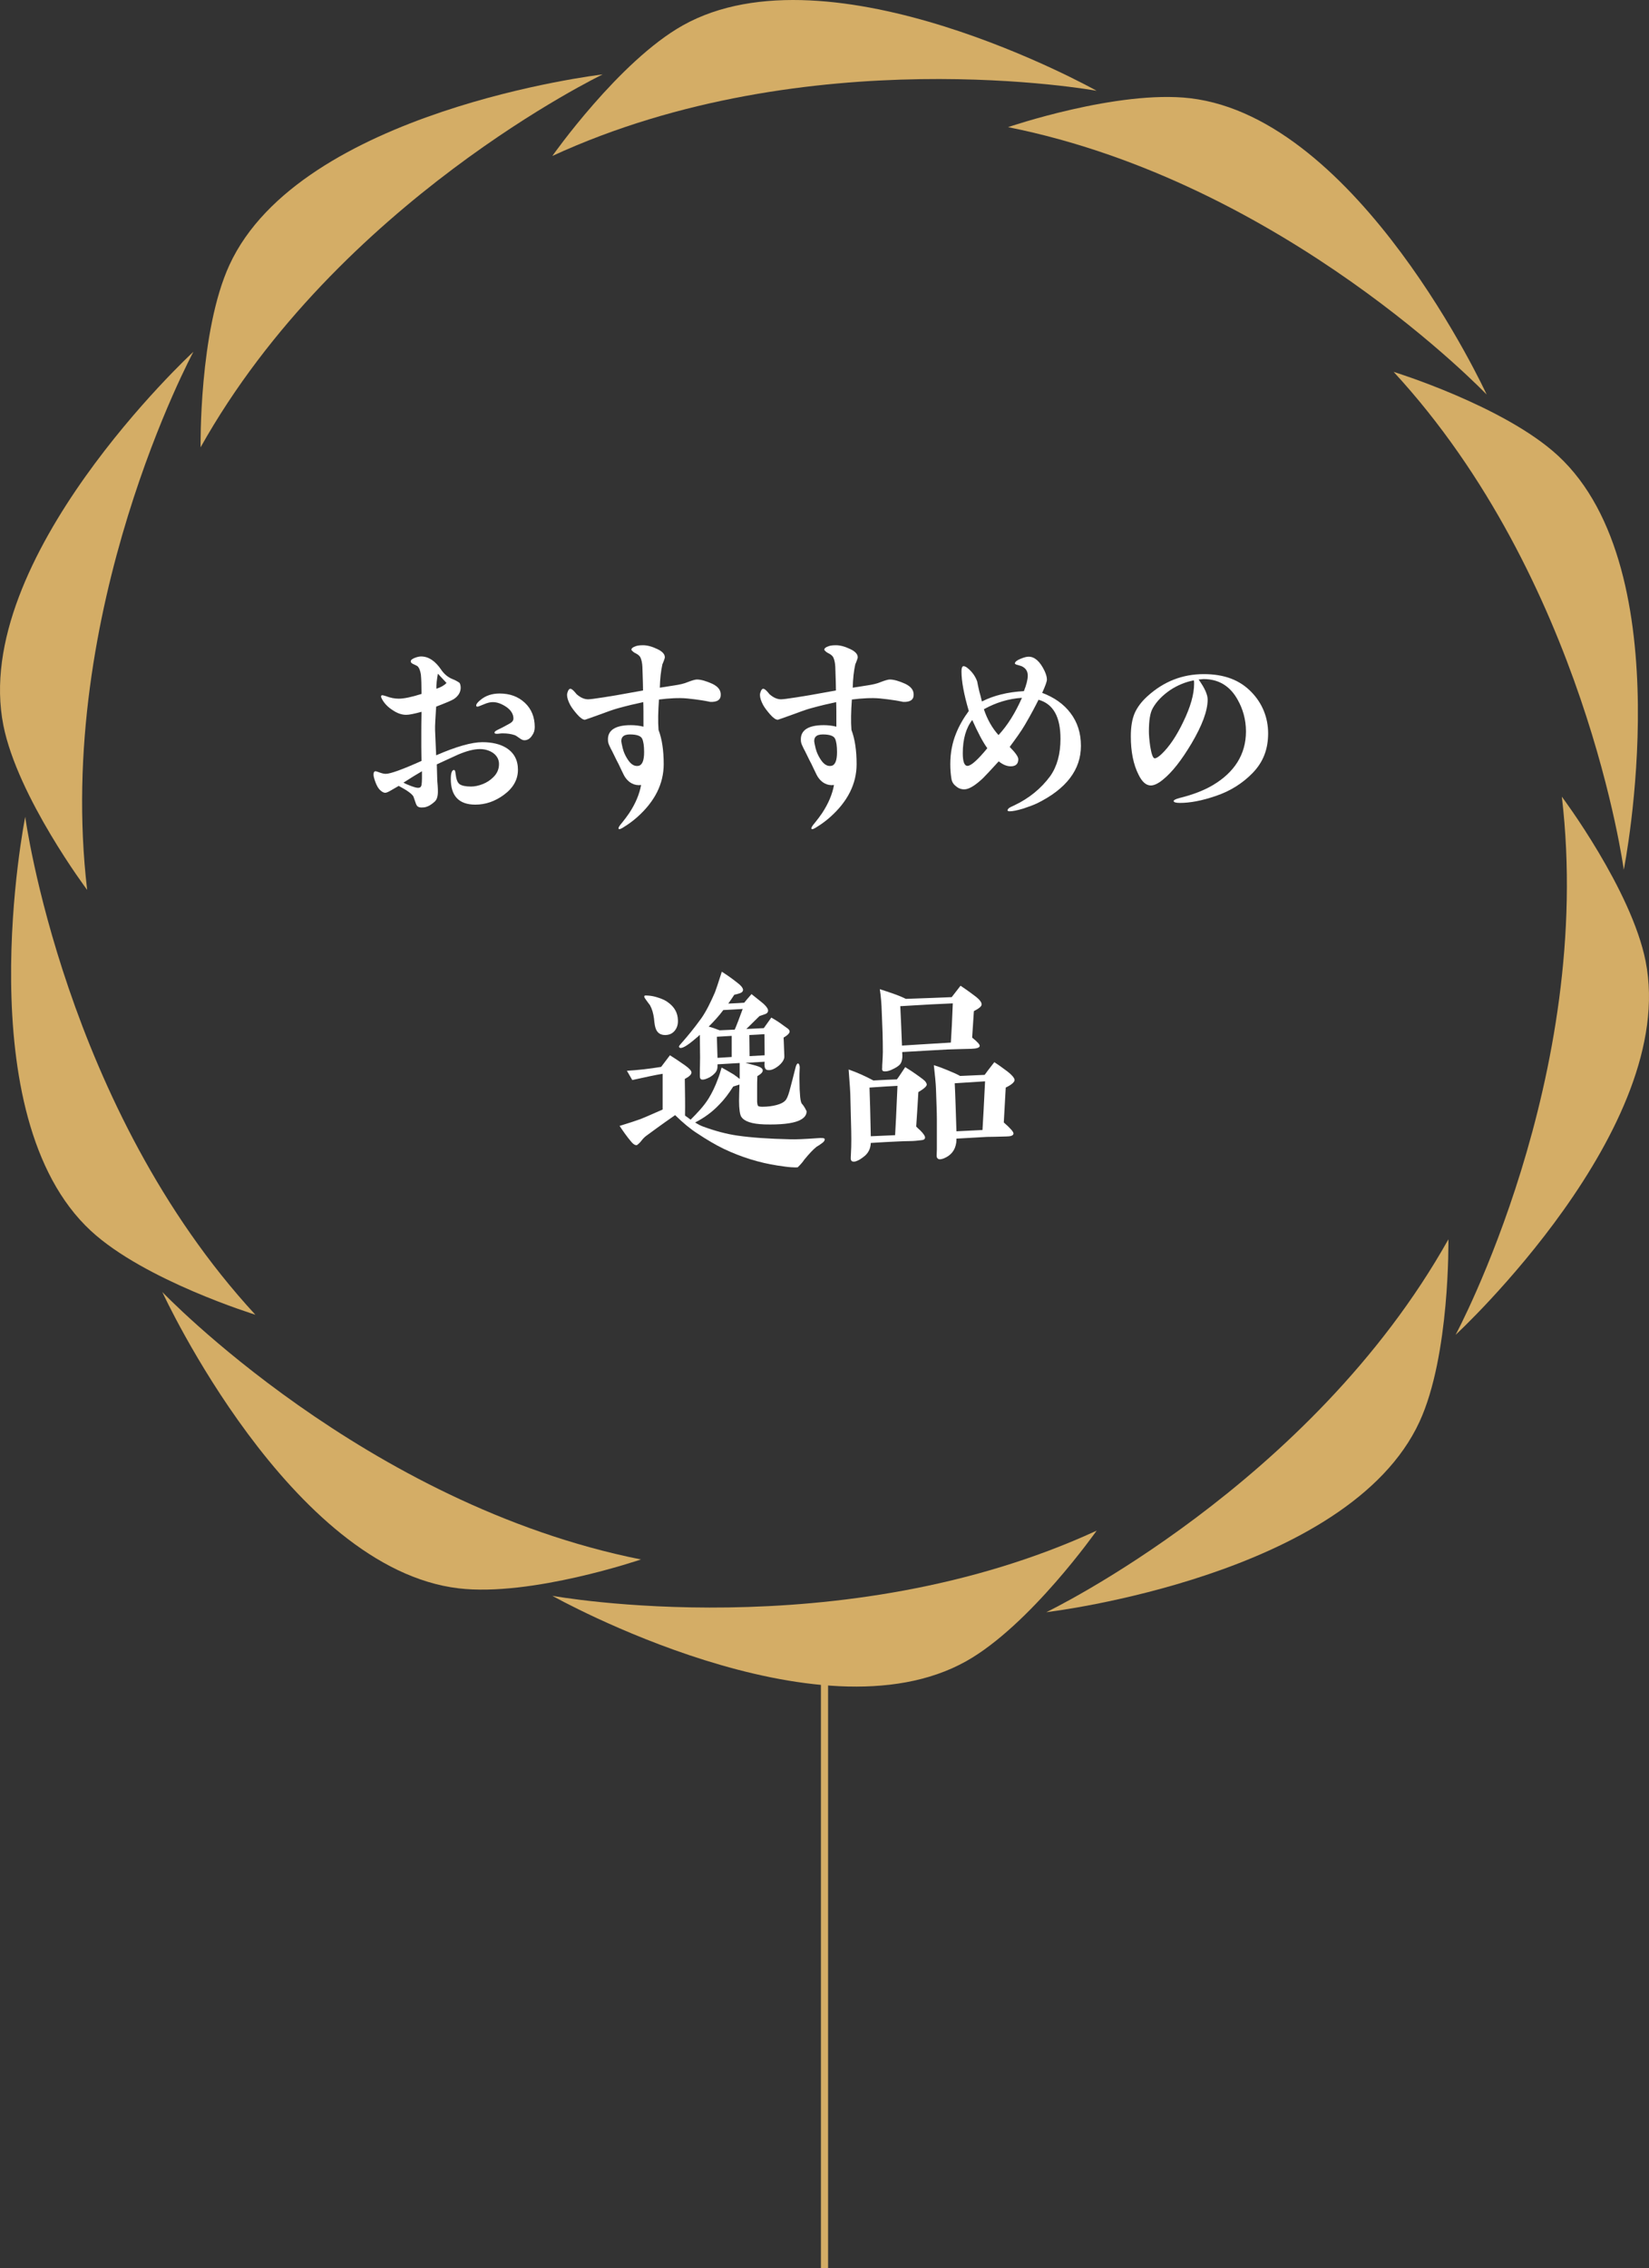
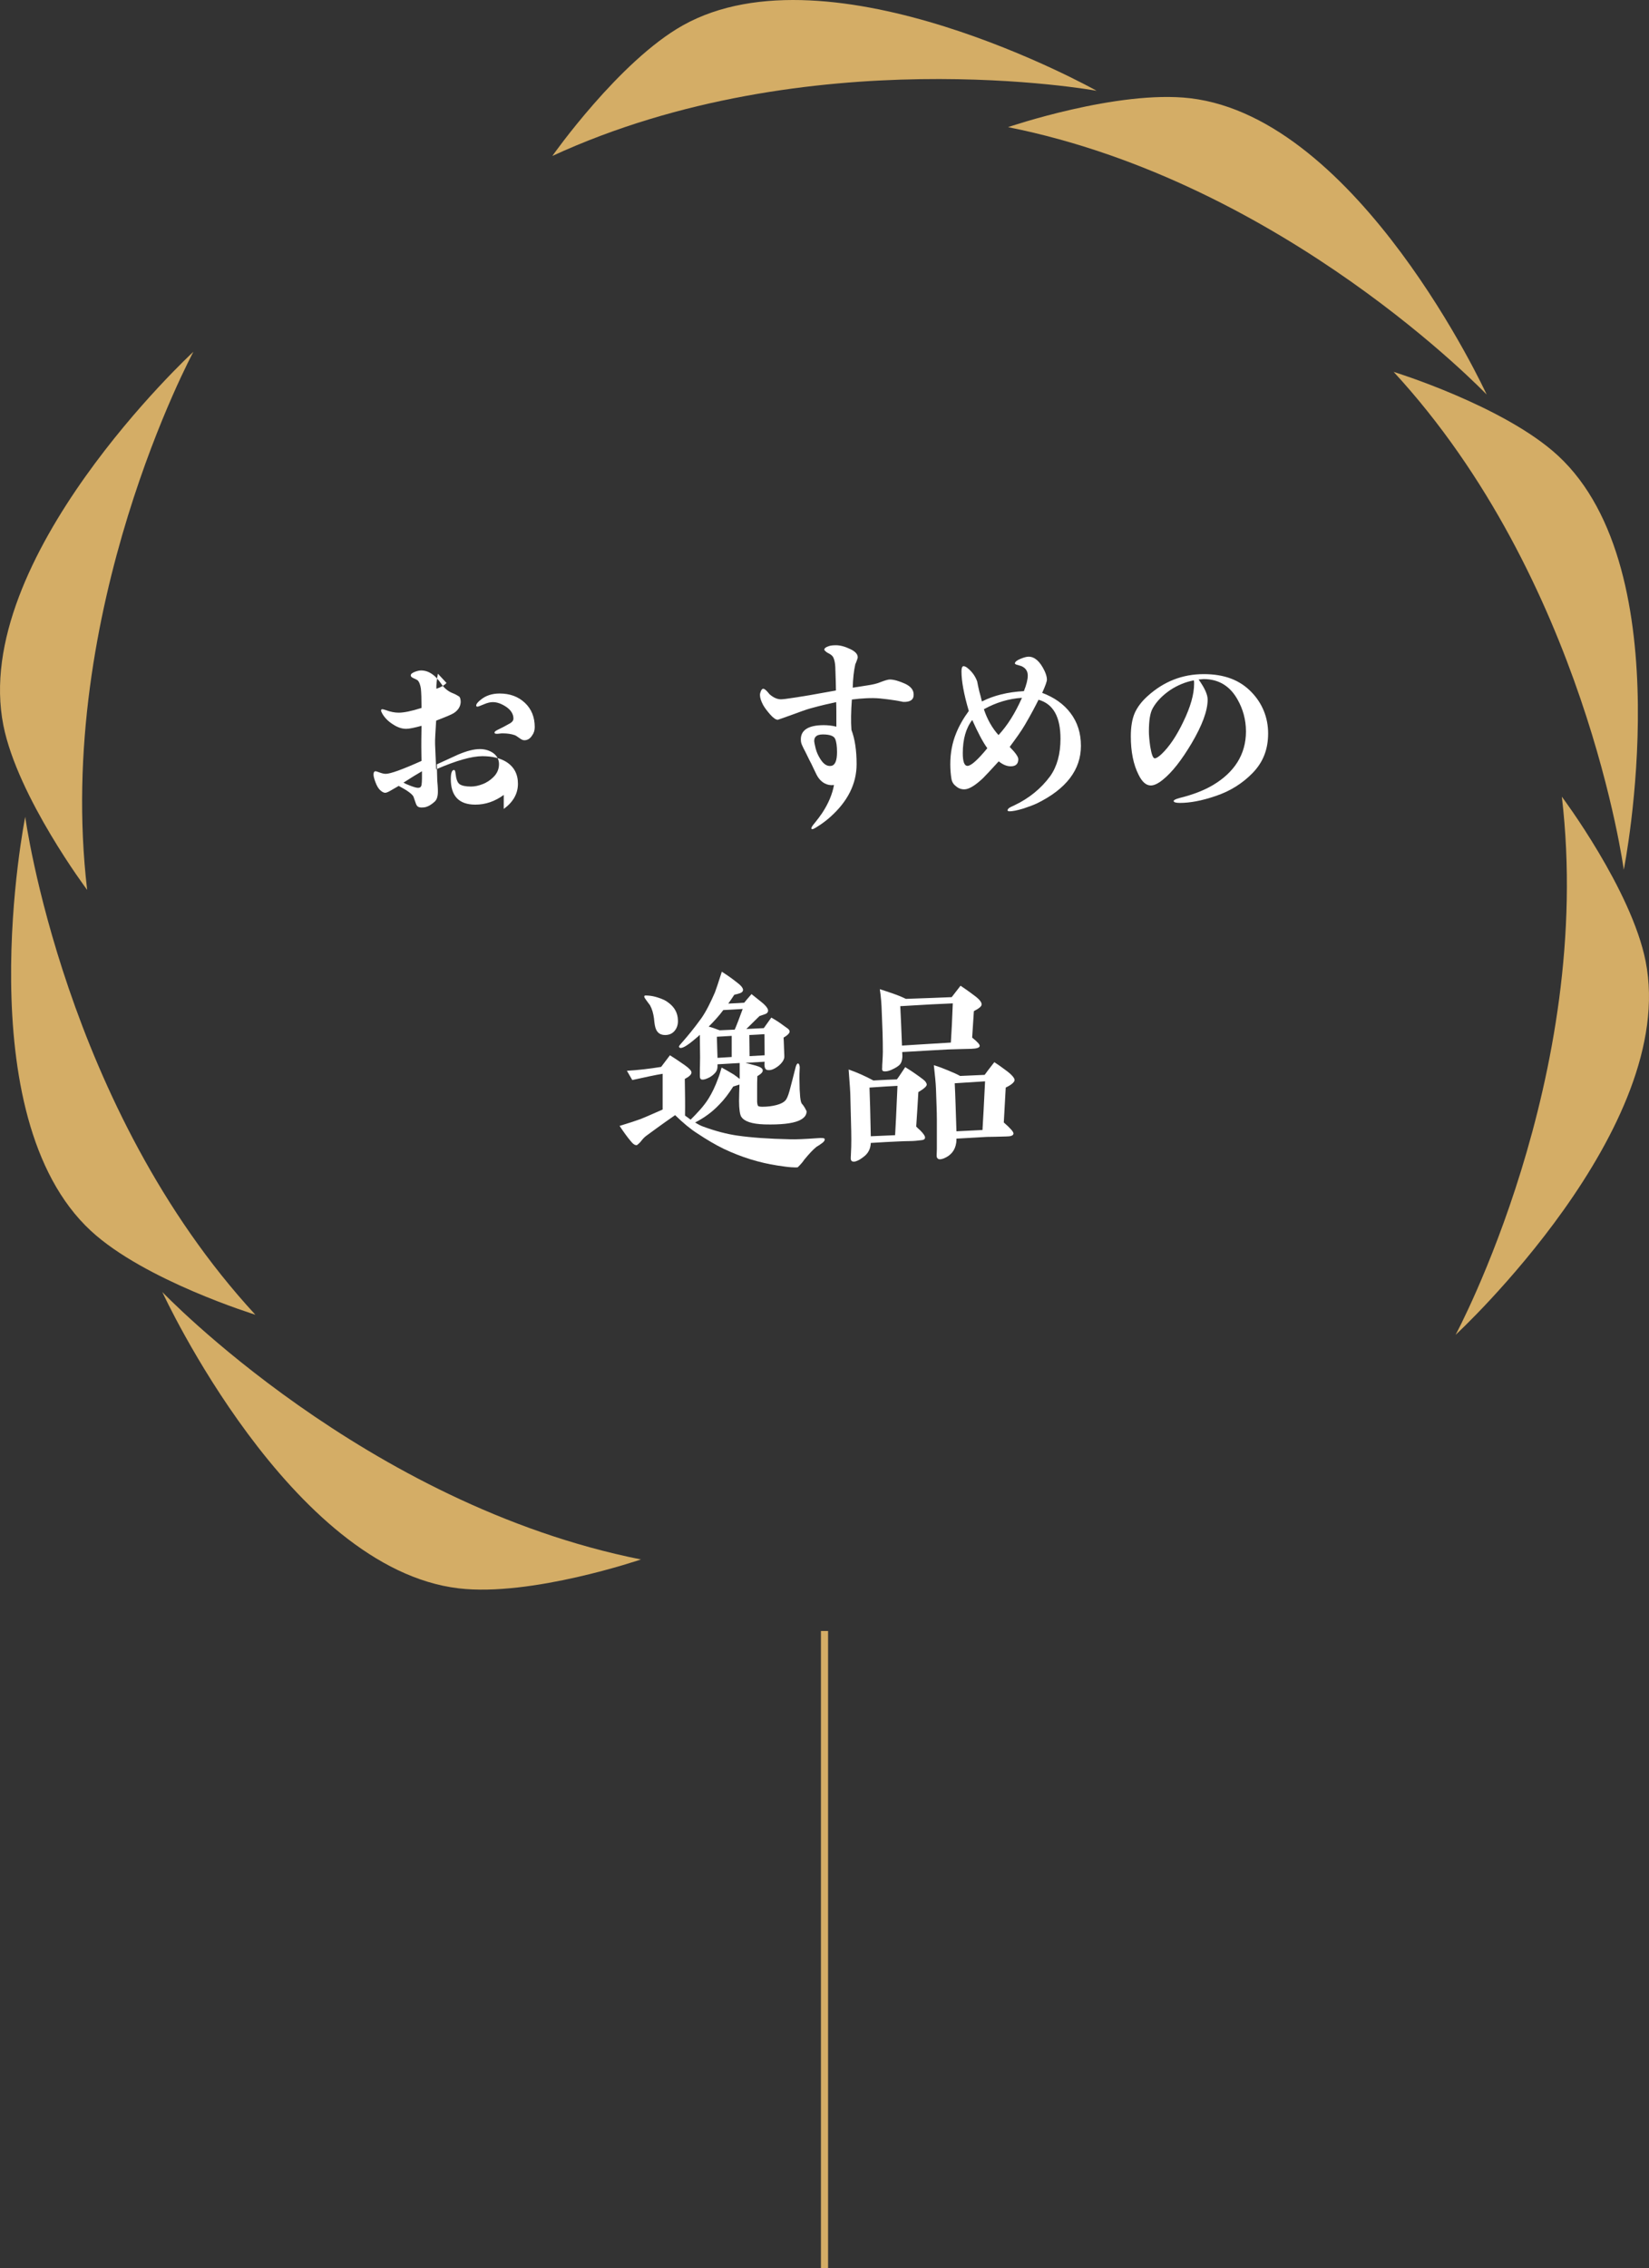
<svg xmlns="http://www.w3.org/2000/svg" id="_レイヤー_2" width="229.851" height="315.929" viewBox="0 0 229.851 315.929">
  <rect x="0" y="0" width="229.851" height="315.929" fill="#333333" stroke="none" />
  <g id="_レイヤー_1-2">
-     <path d="m70.216,110.727c-1.23.9-2.55,1.35-3.96,1.35-2.28,0-3.42-1.2-3.42-3.57,0-.81.15-1.23.42-1.26.15,0,.21.15.24.48.09.81.27,1.29.57,1.5.3.21.84.33,1.59.33.51,0,1.08-.12,1.68-.36.51-.21.99-.51,1.41-.93.54-.51.81-1.14.81-1.83,0-.66-.3-1.2-.87-1.59-.51-.33-1.11-.51-1.8-.51-.84,0-1.86.27-3.06.78-.99.45-1.95.9-2.94,1.35l.06,2.13c0,.15.03.42.06.81.03.39.03.66.03.87,0,.66-.15,1.14-.48,1.41-.57.51-1.11.78-1.62.78-.33.03-.57-.03-.69-.12-.15-.09-.24-.3-.33-.57l-.27-.78c-.09-.24-.42-.54-1.02-.93-.21-.12-.54-.33-1.05-.6-.27.15-.66.39-1.14.66-.36.21-.6.3-.75.3-.21,0-.48-.15-.75-.42-.21-.21-.42-.57-.6-1.05s-.27-.84-.27-1.05c0-.33.09-.48.3-.48.06,0,.24.06.57.18s.6.18.84.18c.63,0,2.31-.6,4.98-1.8,0-.36-.03-1.02-.03-1.95v-1.95c0-.48,0-1.47.03-2.939-.99.27-1.71.42-2.13.42-.63,0-1.23-.21-1.86-.63-.63-.39-1.14-.9-1.47-1.47-.12-.21-.18-.36-.18-.45,0-.12.06-.18.18-.18.06,0,.21.03.48.12.63.24,1.23.36,1.8.36.72,0,1.77-.21,3.18-.66,0-1.23-.03-2.13-.09-2.7-.09-.57-.24-.96-.48-1.17-.03-.03-.21-.12-.54-.27-.27-.12-.39-.24-.39-.39,0-.21.21-.36.6-.51.33-.12.6-.18.84-.18,1.02,0,1.95.6,2.79,1.83.42.63.96,1.08,1.65,1.35.24.09.54.24.9.479.12.15.18.42.18.75-.03.6-.33,1.11-.96,1.53-.33.21-1.14.54-2.46,1.05-.09,1.56-.18,2.67-.15,3.3.03,1.02.06,1.05.15,3.48,2.82-1.23,4.98-1.83,6.45-1.83,1.35,0,2.459.27,3.3.78,1.11.69,1.65,1.71,1.65,3.06,0,1.38-.66,2.55-1.98,3.51Zm-11.399-3.3c-.69.39-1.56.93-2.58,1.59.21.12.54.27,1.02.45s.81.27,1.02.27c.27,0,.42-.12.48-.39.03-.24.06-.54.06-.93v-.99Zm2.22-13.589c-.15.87-.24,1.56-.21,2.1.63-.21,1.11-.48,1.41-.81l-1.2-1.29Zm13.109,8.64c-.27.42-.63.63-1.05.63-.21,0-.42-.09-.69-.3-.33-.24-.57-.39-.69-.42-.45-.15-.99-.24-1.65-.24-.09,0-.24,0-.42.03-.18.03-.33.03-.42.03-.21,0-.3-.06-.3-.18,0-.12.21-.27.6-.45.39-.18.9-.45,1.59-.84.3-.18.45-.39.45-.66,0-.6-.33-1.14-.96-1.59-.66-.45-1.29-.69-1.92-.69-.33,0-.75.09-1.23.3-.51.21-.81.33-.9.33-.12,0-.18-.06-.18-.15,0-.21.21-.48.63-.81.69-.57,1.56-.87,2.64-.87,1.41,0,2.58.42,3.51,1.29.93.87,1.38,2.01,1.38,3.39,0,.45-.12.84-.39,1.2Z" fill="#fff" stroke-width="0" />
-     <path d="m99.022,97.768c-.69-.15-1.77-.33-3.24-.48-.63-.06-1.29-.06-1.92-.03-.66.03-1.32.09-2.01.18-.12,1.65-.15,3.06-.06,4.229.48,1.26.72,2.85.72,4.77,0,2.73-1.23,5.19-3.69,7.38-.54.479-1.14.93-1.77,1.32-.45.3-.72.42-.81.33-.03-.03-.03-.09-.03-.12,0-.12.18-.39.54-.81.33-.42.66-.84.96-1.29.87-1.32,1.41-2.61,1.65-3.9-.51.06-.93-.03-1.32-.24-.39-.21-.81-.6-1.11-1.2-.18-.33-.39-.84-.72-1.5-.06-.09-.36-.69-.87-1.74-.15-.27-.27-.51-.39-.78-.12-.24-.21-.51-.21-.81-.06-1.38,1.05-2.07,3.18-2.07.57,0,1.17.06,1.77.21,0-1.74,0-2.88-.03-3.42-.99.21-2.16.48-3.57.87-.54.15-1.5.48-2.85.99-1.11.39-1.68.6-1.71.6-.27,0-.63-.24-1.08-.75-.39-.45-.72-.87-.96-1.29-.3-.57-.45-1.02-.45-1.41,0-.21.06-.39.15-.6.09-.18.21-.27.3-.27.12,0,.27.09.48.3.15.15.27.3.39.45.54.48,1.08.72,1.62.72.15,0,.39-.03.66-.06.93-.12,2.04-.3,3.3-.51.81-.15,2.04-.36,3.69-.66,0-.45-.03-1.53-.09-3.3-.03-.54-.12-.96-.27-1.29-.09-.21-.33-.42-.69-.6-.21-.09-.39-.24-.57-.45-.03-.21.18-.39.63-.54.27-.09.6-.12.99-.12.6,0,1.26.18,2.01.54.63.3.99.66,1.02,1.05.03.12-.03.3-.12.54-.12.3-.18.48-.21.51-.21.93-.33,2.04-.36,3.27.63-.09,1.29-.21,1.92-.3.84-.12,1.47-.27,1.89-.45.69-.27,1.14-.39,1.35-.39.57,0,1.29.21,2.16.6.81.39,1.2.9,1.17,1.56,0,.66-.48.99-1.44.96Zm-9.51,5.13c-.18-.39-.75-.6-1.71-.6s-1.35.45-1.14,1.32c.09.45.18.81.27,1.05.15.42.36.81.6,1.17.42.63.9.93,1.44.84.54-.09.81-.72.81-1.92,0-.84-.09-1.47-.27-1.86Z" fill="#fff" stroke-width="0" />
+     <path d="m70.216,110.727c-1.23.9-2.55,1.35-3.96,1.35-2.28,0-3.42-1.2-3.42-3.57,0-.81.15-1.23.42-1.26.15,0,.21.15.24.48.09.81.27,1.29.57,1.5.3.21.84.33,1.59.33.51,0,1.08-.12,1.68-.36.51-.21.99-.51,1.41-.93.54-.51.81-1.14.81-1.83,0-.66-.3-1.2-.87-1.59-.51-.33-1.11-.51-1.8-.51-.84,0-1.86.27-3.06.78-.99.45-1.95.9-2.94,1.35l.06,2.13c0,.15.03.42.06.81.03.39.03.66.03.87,0,.66-.15,1.14-.48,1.41-.57.51-1.11.78-1.62.78-.33.03-.57-.03-.69-.12-.15-.09-.24-.3-.33-.57l-.27-.78c-.09-.24-.42-.54-1.02-.93-.21-.12-.54-.33-1.05-.6-.27.15-.66.39-1.14.66-.36.21-.6.3-.75.3-.21,0-.48-.15-.75-.42-.21-.21-.42-.57-.6-1.05s-.27-.84-.27-1.05c0-.33.09-.48.3-.48.06,0,.24.06.57.18s.6.18.84.18c.63,0,2.31-.6,4.98-1.8,0-.36-.03-1.02-.03-1.95c0-.48,0-1.47.03-2.939-.99.27-1.71.42-2.13.42-.63,0-1.23-.21-1.86-.63-.63-.39-1.14-.9-1.47-1.47-.12-.21-.18-.36-.18-.45,0-.12.06-.18.18-.18.06,0,.21.03.48.12.63.24,1.23.36,1.8.36.72,0,1.77-.21,3.18-.66,0-1.23-.03-2.13-.09-2.7-.09-.57-.24-.96-.48-1.17-.03-.03-.21-.12-.54-.27-.27-.12-.39-.24-.39-.39,0-.21.21-.36.6-.51.33-.12.6-.18.84-.18,1.02,0,1.95.6,2.79,1.83.42.63.96,1.08,1.65,1.35.24.09.54.24.9.479.12.15.18.42.18.75-.03.6-.33,1.11-.96,1.53-.33.21-1.14.54-2.46,1.05-.09,1.56-.18,2.67-.15,3.3.03,1.02.06,1.05.15,3.48,2.82-1.23,4.98-1.83,6.45-1.83,1.35,0,2.459.27,3.3.78,1.11.69,1.65,1.71,1.65,3.06,0,1.38-.66,2.55-1.98,3.51Zm-11.399-3.3c-.69.39-1.56.93-2.58,1.59.21.12.54.27,1.02.45s.81.27,1.02.27c.27,0,.42-.12.48-.39.03-.24.06-.54.06-.93v-.99Zm2.22-13.589c-.15.87-.24,1.56-.21,2.1.63-.21,1.11-.48,1.41-.81l-1.2-1.29Zm13.109,8.64c-.27.42-.63.63-1.05.63-.21,0-.42-.09-.69-.3-.33-.24-.57-.39-.69-.42-.45-.15-.99-.24-1.65-.24-.09,0-.24,0-.42.03-.18.03-.33.03-.42.03-.21,0-.3-.06-.3-.18,0-.12.21-.27.6-.45.39-.18.9-.45,1.59-.84.3-.18.45-.39.45-.66,0-.6-.33-1.14-.96-1.59-.66-.45-1.29-.69-1.92-.69-.33,0-.75.09-1.23.3-.51.21-.81.33-.9.33-.12,0-.18-.06-.18-.15,0-.21.21-.48.63-.81.69-.57,1.56-.87,2.64-.87,1.41,0,2.58.42,3.51,1.29.93.87,1.38,2.01,1.38,3.39,0,.45-.12.84-.39,1.2Z" fill="#fff" stroke-width="0" />
    <path d="m125.91,97.768c-.69-.15-1.77-.33-3.24-.48-.63-.06-1.29-.06-1.92-.03-.66.03-1.32.09-2.01.18-.12,1.65-.15,3.06-.06,4.229.48,1.26.72,2.85.72,4.77,0,2.73-1.23,5.19-3.69,7.38-.54.479-1.14.93-1.77,1.32-.45.3-.72.42-.81.33-.03-.03-.03-.09-.03-.12,0-.12.18-.39.54-.81.33-.42.66-.84.96-1.29.87-1.32,1.41-2.61,1.65-3.9-.51.06-.93-.03-1.32-.24-.39-.21-.81-.6-1.11-1.2-.18-.33-.39-.84-.72-1.5-.06-.09-.36-.69-.87-1.74-.15-.27-.27-.51-.39-.78-.12-.24-.21-.51-.21-.81-.06-1.38,1.05-2.07,3.18-2.07.57,0,1.17.06,1.77.21,0-1.74,0-2.88-.03-3.42-.99.21-2.16.48-3.57.87-.54.15-1.5.48-2.85.99-1.11.39-1.68.6-1.71.6-.27,0-.63-.24-1.08-.75-.39-.45-.72-.87-.96-1.29-.3-.57-.45-1.02-.45-1.41,0-.21.06-.39.15-.6.09-.18.21-.27.3-.27.12,0,.27.09.48.3.15.15.27.3.39.45.54.48,1.08.72,1.62.72.15,0,.39-.03.66-.06.93-.12,2.04-.3,3.3-.51.81-.15,2.04-.36,3.69-.66,0-.45-.03-1.53-.09-3.3-.03-.54-.12-.96-.27-1.29-.09-.21-.33-.42-.69-.6-.21-.09-.39-.24-.57-.45-.03-.21.18-.39.63-.54.27-.09.6-.12.99-.12.6,0,1.26.18,2.01.54.63.3.99.66,1.02,1.05.03.12-.03.3-.12.54-.12.3-.18.48-.21.51-.21.93-.33,2.04-.36,3.27.63-.09,1.29-.21,1.92-.3.84-.12,1.47-.27,1.89-.45.69-.27,1.14-.39,1.35-.39.57,0,1.29.21,2.16.6.81.39,1.2.9,1.17,1.56,0,.66-.48.99-1.44.96Zm-9.51,5.13c-.18-.39-.75-.6-1.71-.6s-1.35.45-1.14,1.32c.09.45.18.81.27,1.05.15.42.36.81.6,1.17.42.63.9.93,1.44.84.54-.09.81-.72.81-1.92,0-.84-.09-1.47-.27-1.86Z" fill="#fff" stroke-width="0" />
    <path d="m144.549,111.898c-.45.21-1.08.45-1.89.72-.9.27-1.53.39-1.92.39-.21,0-.3-.06-.3-.15,0-.09.09-.21.24-.33.09-.06.3-.18.66-.33,2.1-.99,3.78-2.37,5.04-4.08.96-1.35,1.44-3.09,1.44-5.22,0-3.06-1.02-4.86-3.06-5.43-.39.78-.99,1.95-1.89,3.48-.54.93-1.29,1.95-2.13,3.09.81.81,1.2,1.38,1.2,1.71,0,.66-.36.99-1.05.99-.57,0-1.11-.24-1.68-.69-1.17,1.29-1.92,2.07-2.19,2.34-1.11,1.05-1.98,1.56-2.61,1.56-.45,0-.84-.15-1.17-.45-.36-.27-.57-.63-.63-1.08-.09-.57-.15-1.23-.15-1.98,0-1.53.27-2.97.81-4.29.42-1.05,1.02-2.1,1.77-3.12-.69-2.34-1.02-4.17-1.02-5.52,0-.45.09-.69.27-.72.15,0,.3.06.51.21.69.54,1.14,1.17,1.41,1.92.06.33.15.78.3,1.41.09.3.21.75.36,1.38,1.65-.84,3.6-1.32,5.85-1.44.36-.9.54-1.62.54-2.16,0-.57-.24-.99-.75-1.26-.09-.06-.3-.12-.6-.21-.3-.06-.45-.15-.45-.24.03-.21.27-.42.78-.63.51-.21.87-.3,1.14-.3.84,0,1.59.66,2.22,1.98.21.45.33.87.33,1.2,0,.27-.21.87-.66,1.86,1.68.63,3,1.56,3.93,2.79.99,1.29,1.47,2.82,1.47,4.59,0,3.33-2.04,6-6.12,8.01Zm-9.029-11.61c-.87,1.11-1.32,2.67-1.32,4.62,0,1.17.21,1.77.66,1.77.48,0,1.41-.81,2.76-2.459-.63-.87-1.32-2.19-2.1-3.93Zm1.62-1.5c.48,1.44,1.17,2.64,2.04,3.6,1.26-1.35,2.34-3.09,3.27-5.19-1.86.12-3.63.66-5.31,1.59Z" fill="#fff" stroke-width="0" />
    <path d="m174.573,107.697c-1.35,1.38-3.09,2.52-5.22,3.21-1.86.63-3.479.93-4.89.93-.57,0-.87-.09-.87-.27,0-.12.27-.27.84-.42,1.83-.45,3.39-1.05,4.65-1.8,2.97-1.77,4.589-4.26,4.589-7.47,0-1.68-.45-3.15-1.14-4.379-1.05-1.92-2.64-2.91-4.77-2.91-.06,0-.3.03-.69.06.84,1.17,1.26,2.1,1.26,2.79,0,1.59-.78,3.63-2.25,6.12-1.38,2.31-2.7,4.019-4.02,5.07-.63.51-1.2.78-1.65.78-.66,0-1.23-.51-1.71-1.5-.72-1.41-1.08-3.21-1.08-5.34,0-1.32.18-2.4.54-3.24.36-.81.96-1.62,1.8-2.37,2.25-2.04,4.86-3.06,7.83-3.06,2.85,0,5.04.81,6.689,2.55,1.47,1.53,2.28,3.51,2.28,5.7,0,2.13-.63,3.96-2.19,5.55Zm-11.46-11.58c-1.05.72-1.89,1.56-2.43,2.52-.39.69-.54,1.77-.54,3.27,0,.51.06,1.17.18,2.04.18,1.11.39,1.68.63,1.68.21,0,.51-.18.93-.57,1.11-1.05,2.13-2.58,3.06-4.53.99-2.04,1.5-3.81,1.5-5.28,0-.15,0-.33-.03-.48-1.14.21-2.25.66-3.3,1.35Z" fill="#fff" stroke-width="0" />
    <path d="m114.621,159.197c-.27.21-.54.39-.81.54-.45.36-1.02.96-1.71,1.8-.21.33-.51.66-.9,1.05-.15.03-.45.03-.9,0-.48-.03-1.11-.12-1.92-.24-2.55-.39-5.07-1.17-7.529-2.34-1.11-.54-2.34-1.26-3.69-2.16-.9-.57-1.92-1.41-3.06-2.52-.39.27-1.74,1.2-4.019,2.88-.21.15-.45.39-.66.66-.15.21-.36.42-.63.63-.24.06-.54-.12-.87-.54-.51-.6-1.02-1.32-1.56-2.13,1.29-.39,2.28-.72,2.94-.96.33-.12,1.35-.57,3.06-1.32v-4.98c-.93.15-2.34.45-4.23.87-.15-.27-.42-.72-.75-1.29,1.53-.09,3.12-.27,4.77-.54.24-.33.66-.87,1.23-1.62.48.3,1.17.75,2.07,1.38.63.45.93.78.93,1.02,0,.27-.3.57-.93.9.03,1.92.06,3.63.03,5.1.24.18.51.36.78.57.93-.93,1.83-1.86,2.519-2.97.48-.78.93-1.71,1.32-2.79.15-.36.3-.87.48-1.5.39.21.93.51,1.68.96.21.15.51.36.84.63v-2.22l-3.09.18v.27c0,.33-.09.6-.24.81-.21.27-.51.54-.9.75-.42.21-.75.33-1.02.3-.21-.03-.3-.18-.3-.51v-.75c0-.39.03-.99.03-1.83l-.03-2.91v-.24c-.15.15-.33.3-.51.45-1.35,1.17-2.13,1.59-2.37,1.29-.03-.03-.03-.09-.03-.12,0-.06.18-.3.57-.72.6-.69,1.47-1.71,2.55-3.209.69-.99,1.29-2.22,1.89-3.6.15-.39.48-1.35.96-2.88.51.33,1.26.81,2.19,1.56.6.45.84.84.75,1.08-.03.15-.18.27-.42.36-.27.09-.51.15-.78.21-.3.45-.57.87-.84,1.23.93-.03,1.68-.09,2.22-.12.15-.21.51-.6,1.02-1.2l1.35,1.08c.69.54.99.99.96,1.26-.03.21-.15.36-.42.45-.27.09-.54.18-.78.27-.57.57-1.2,1.17-1.83,1.8l2.43-.12c.21-.27.54-.78,1.05-1.47.69.39,1.23.75,1.62,1.05l.63.45c.21.15.3.3.3.45,0,.21-.27.51-.84.84.03.33.03.81.06,1.44.03.81.06,1.26.03,1.38-.09.39-.36.75-.75,1.08-.63.51-1.2.72-1.65.6-.24-.06-.36-.33-.36-.81l.03-.33-2.67.15c.3.09.78.21,1.44.39.63.18.96.39.96.66.03.24-.24.51-.75.81-.03.54-.03,1.23-.03,2.07v1.5c0,.15.03.36.12.57.12.09.33.12.63.12.72,0,1.38-.09,1.95-.24s.99-.36,1.23-.63c.21-.21.39-.66.57-1.29.18-.63.45-1.71.84-3.24.09-.39.21-.6.33-.63.15,0,.24.18.27.51-.03.51-.06,1.23-.03,2.22,0,.72.03,1.23.06,1.5.03.69.12,1.14.24,1.35.21.21.45.57.69,1.08,0,.57-.36.99-1.11,1.32-.93.39-2.52.57-4.769.51-1.77-.06-2.82-.42-3.24-1.08-.18-.3-.3-1.05-.3-2.22,0-.63.03-1.38.06-2.25-.21.06-.48.15-.87.27-.63.99-1.26,1.83-1.95,2.52-.99,1.05-2.13,1.86-3.36,2.49.42.27.78.45,1.11.57,1.71.63,3.33,1.05,4.8,1.26,1.89.27,4.32.45,7.32.51.81.03,2.07-.03,3.749-.15.69-.06,1.05-.03,1.08.12.03.15-.06.33-.33.54Zm-20.549-15.659c-.33.42-.78.63-1.35.63-.6,0-1.02-.24-1.26-.75-.15-.3-.24-.81-.3-1.53-.09-.72-.27-1.35-.57-1.89-.12-.15-.33-.42-.6-.81-.18-.24-.24-.39-.15-.48.03-.06.21-.06.54-.03.45.03.84.12,1.23.24.69.21,1.2.45,1.53.72.87.63,1.32,1.44,1.35,2.43.03.57-.09,1.05-.42,1.47Zm6.75-2.85c-.6.81-1.29,1.56-2.04,2.31.39.09.9.27,1.53.51l2.1-.09c.3-.69.66-1.65,1.11-2.88-1.02.06-1.92.12-2.7.15Zm1.17,3.6l-2.07.12c.03.84.06,1.83.09,2.94l1.98-.12v-2.94Zm4.59,2.7l-.03-2.94c-.54.03-1.23.09-2.1.12l.03,2.94,2.1-.12Z" fill="#fff" stroke-width="0" />
    <path d="m128.008,152.118c-.06,1.05-.15,2.64-.3,4.8.18.18.36.36.57.54.45.45.69.81.66,1.02-.03.21-.18.3-.45.33l-.81.09c-.51.06-1.32.03-2.4.09-.99.03-2.31.12-3.9.21-.03.81-.36,1.47-1.02,1.95-.27.21-.54.39-.81.51-.33.15-.54.18-.72.12-.18-.06-.27-.24-.24-.57,0-.21.03-.42.03-.69.06-.9.06-2.37,0-4.26l-.09-3.57c0-.51-.09-1.77-.24-3.72,1.2.42,2.34.93,3.45,1.53,1.44-.09,2.52-.12,3.27-.15.09-.09.48-.66,1.17-1.71.45.27,1.14.72,2.01,1.35.36.27.6.45.69.54.18.18.27.36.3.51.03.24-.36.6-1.17,1.08Zm-6.81-.63c.06,1.44.12,3.69.18,6.78l3.39-.15c.06-.99.18-3.27.33-6.87-.81.03-2.1.12-3.9.24Zm14.549-10.649l-.24,3.69c.72.57,1.08.96,1.05,1.17-.03.24-.42.36-1.17.39-.75.03-1.83.03-3.3.09-1.38.06-3.48.21-6.33.36.03.45.03.72,0,.87-.03.33-.12.6-.3.84-.21.24-.57.48-1.11.72-.54.27-.99.3-1.2.24s-.21-.27-.18-.51c0-.18,0-.48.03-.75.03-.54.06-1.05.06-1.41,0-1.95-.06-3.57-.15-5.55-.03-1.14-.12-2.22-.27-3.209.48.15,1.26.42,1.8.6.69.24,1.29.48,1.83.75,2.82-.09,4.95-.18,6.39-.24l1.23-1.59c.45.3,1.11.75,1.98,1.41.66.48.96.9.96,1.17.03.27-.33.57-1.08.96Zm-10.259-.69c.06,1.23.15,3.06.24,5.49.24-.03,2.52-.15,6.81-.42.09-1.29.18-3.12.27-5.46-1.53.06-3.99.18-7.32.39Zm14.699,11.339l-.27,4.86c.93.81,1.38,1.32,1.35,1.56-.03.27-.39.39-1.02.39-.78.03-2.4.06-2.7.06-.15,0-1.74.09-4.23.24,0,.21,0,.42-.03.57-.15,1.05-.72,1.77-1.74,2.19-.33.12-.6.15-.72.09-.21-.09-.27-.24-.27-.51,0-.3.03-.57.03-.87v-4.17c0-.99-.06-2.37-.12-4.17-.03-.87-.15-2.01-.3-3.36.69.21,1.32.45,1.89.69.81.33,1.41.6,1.77.81l3.42-.15c.24-.33.69-.93,1.35-1.77.42.27.99.66,1.74,1.23.75.57,1.11,1.02,1.08,1.29-.03.27-.42.63-1.23,1.02Zm-7.11-.6c.09,1.71.15,3.959.24,6.689l3.63-.18c.09-1.44.21-3.69.36-6.78l-4.23.27Z" fill="#fff" stroke-width="0" />
-     <path d="m134.672,231.391c8.893-4.981,18.188-18.188,18.188-18.188-35.664,16.421-75.869,9.076-75.869,9.076.356.208,37.054,20.665,57.681,9.112Z" fill="#d4ad66" stroke-width="0" />
    <path d="m63.935,221.239c10.122,1.197,25.405-4.024,25.405-4.024-38.505-7.678-66.714-37.252-66.714-37.252.166.377,17.831,38.498,41.309,41.276Z" fill="#d4ad66" stroke-width="0" />
    <path d="m12.675,171.448c7.485,6.918,22.919,11.678,22.919,11.678C8.956,154.281,3.516,113.775,3.516,113.775c-.088.403-8.203,41.627,9.158,57.673Z" fill="#d4ad66" stroke-width="0" />
    <path d="m.471,101.036c1.989,9.997,11.678,22.919,11.678,22.919-4.596-38.993,14.813-74.96,14.813-74.96-.308.274-31.104,28.855-26.49,52.042Z" fill="#d4ad66" stroke-width="0" />
-     <path d="m31.985,36.899c-4.267,9.257-4.024,25.405-4.024,25.405C47.162,28.056,84.005,10.366,84.005,10.366c-.41.041-42.124,5.062-52.02,26.532Z" fill="#d4ad66" stroke-width="0" />
    <path d="m95.179,3.534c-8.893,4.981-18.188,18.188-18.188,18.188,35.664-16.421,75.869-9.076,75.869-9.076-.356-.208-37.054-20.665-57.681-9.112Z" fill="#d4ad66" stroke-width="0" />
    <path d="m165.916,13.685c-10.122-1.197-25.405,4.024-25.405,4.024,38.505,7.678,66.714,37.252,66.714,37.252-.166-.377-17.831-38.498-41.309-41.276Z" fill="#d4ad66" stroke-width="0" />
    <path d="m217.176,63.477c-7.485-6.918-22.919-11.678-22.919-11.678,26.638,28.845,32.077,69.351,32.077,69.351.088-.403,8.203-41.627-9.158-57.673Z" fill="#d4ad66" stroke-width="0" />
    <path d="m229.38,133.889c-1.989-9.997-11.678-22.919-11.678-22.919,4.596,38.993-14.813,74.96-14.813,74.96.307-.274,31.104-28.855,26.49-52.042Z" fill="#d4ad66" stroke-width="0" />
-     <path d="m197.866,198.026c4.267-9.257,4.024-25.405,4.024-25.405-19.201,34.248-56.044,51.938-56.044,51.938.41-.041,42.124-5.062,52.02-26.532Z" fill="#d4ad66" stroke-width="0" />
    <line x1="114.926" y1="227.179" x2="114.926" y2="315.929" fill="none" stroke="#d4ad66" stroke-miterlimit="10" />
  </g>
</svg>